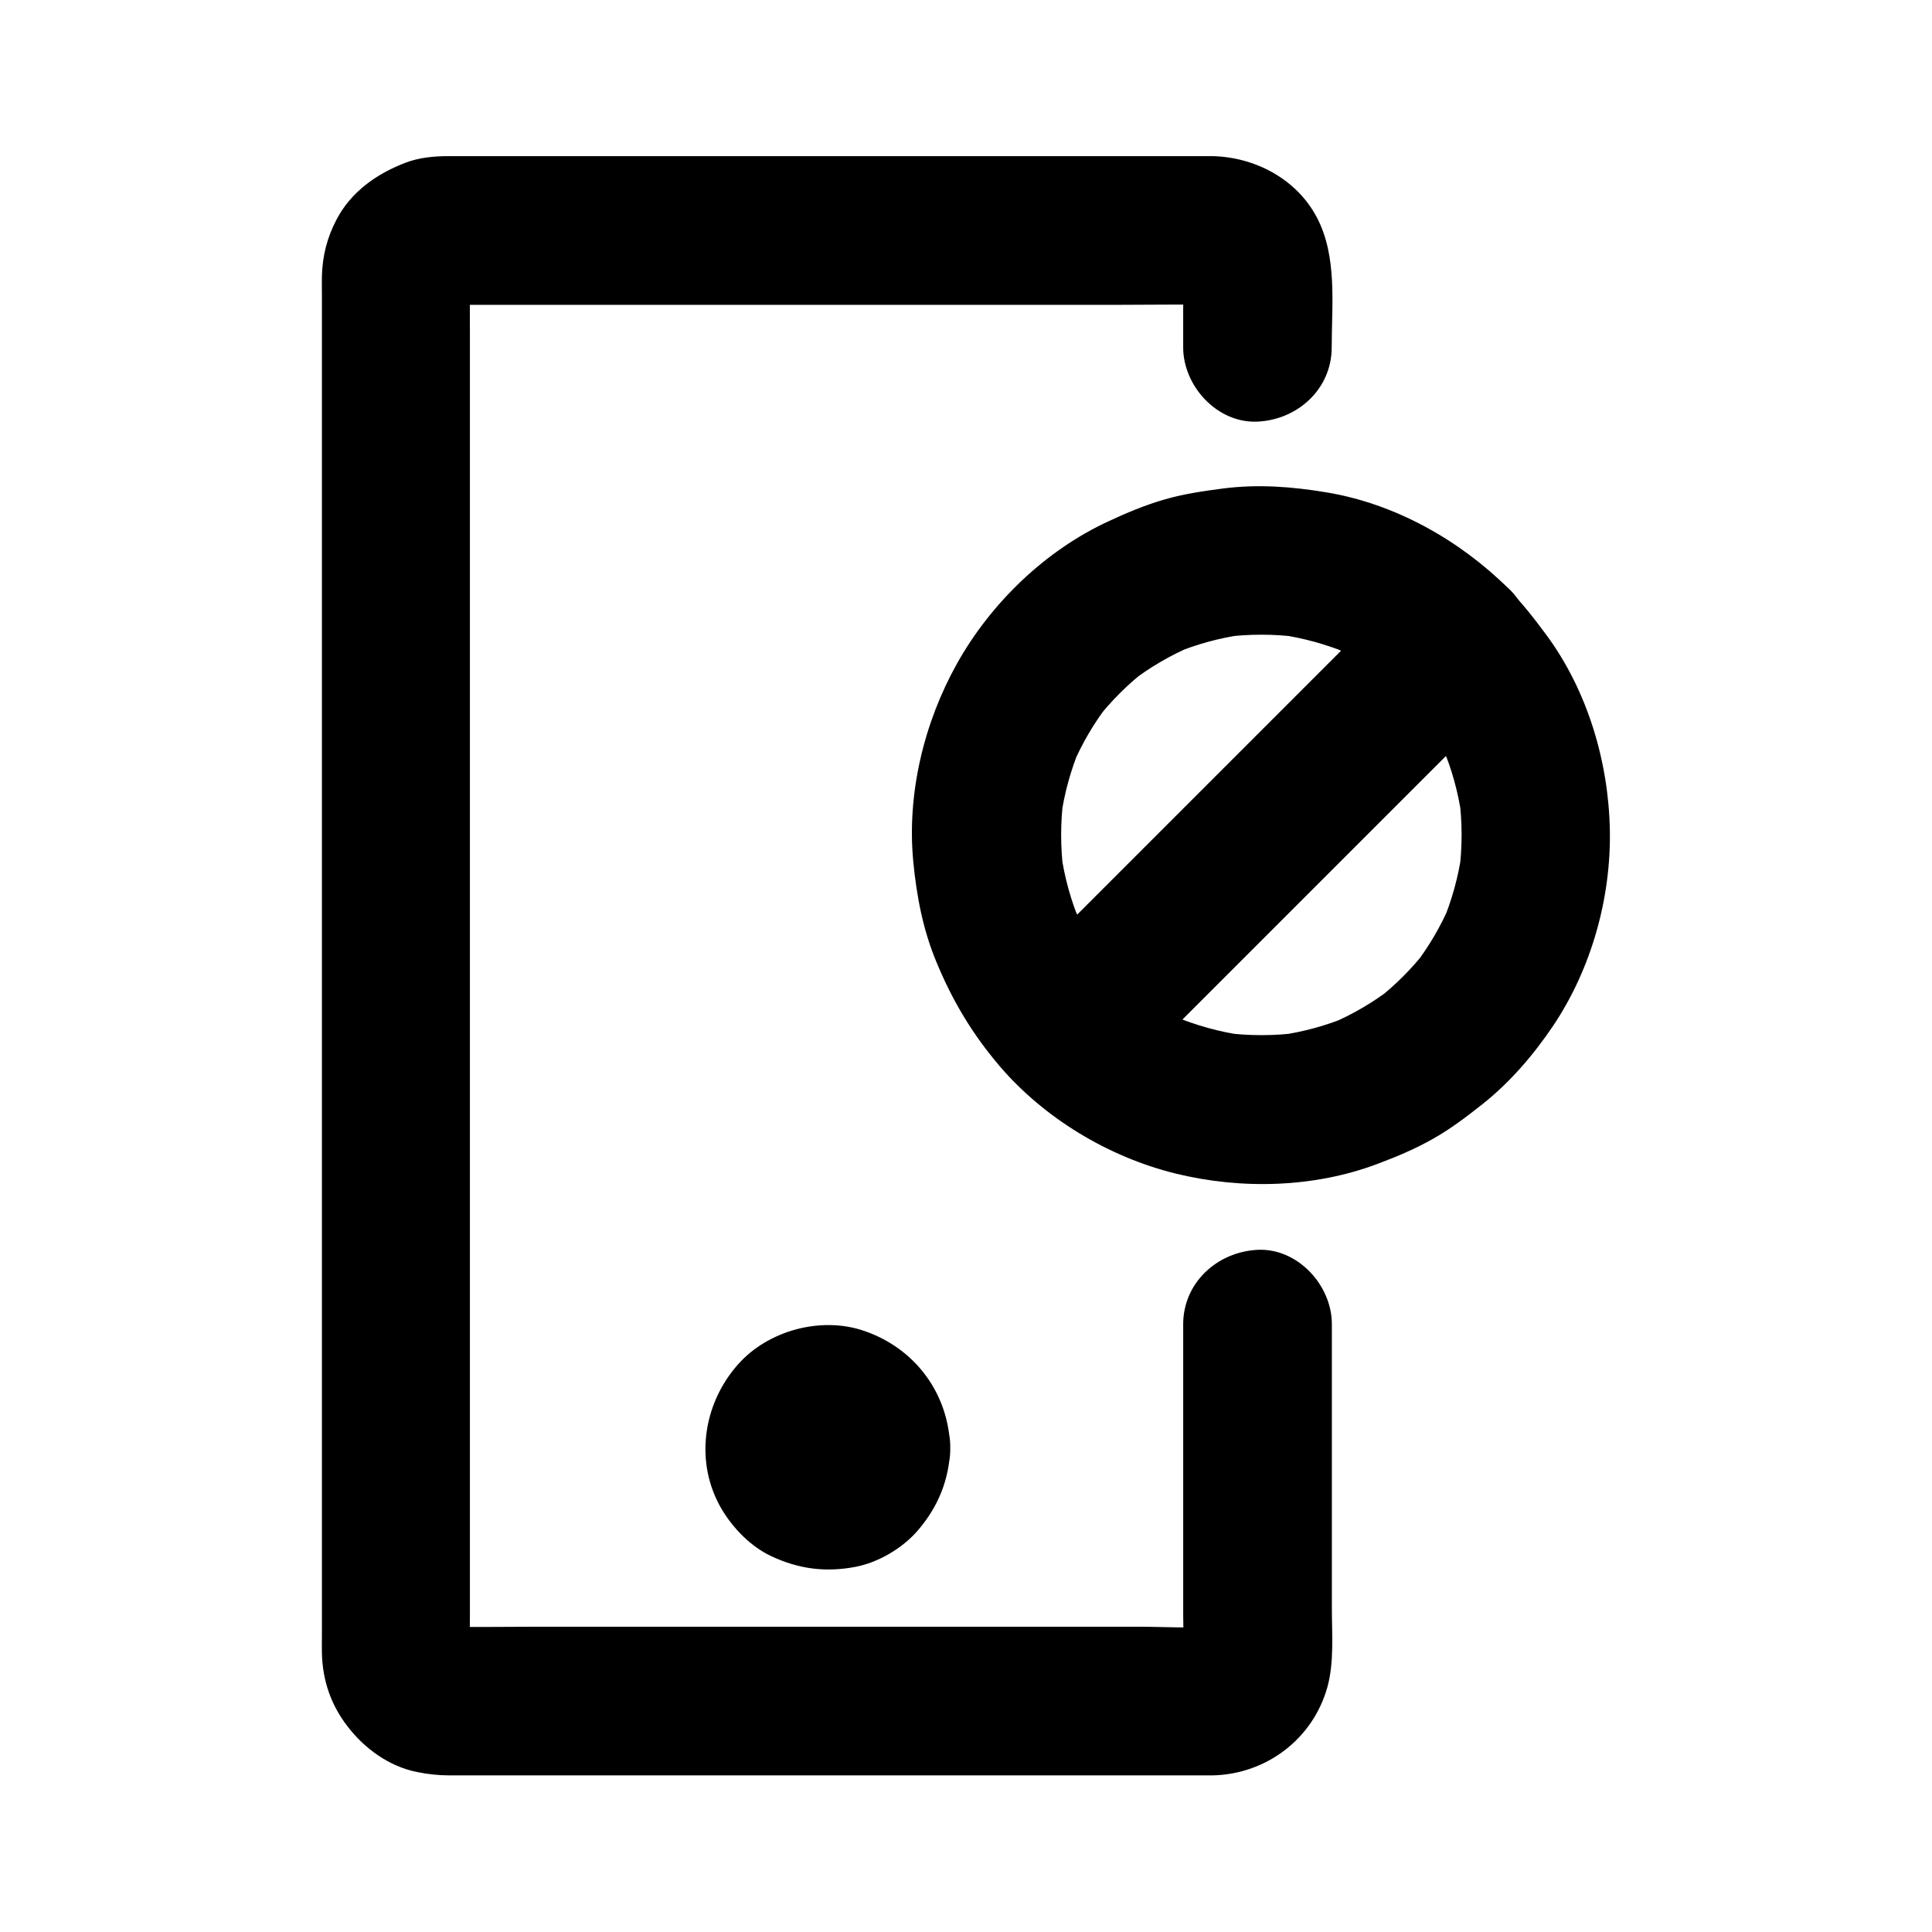
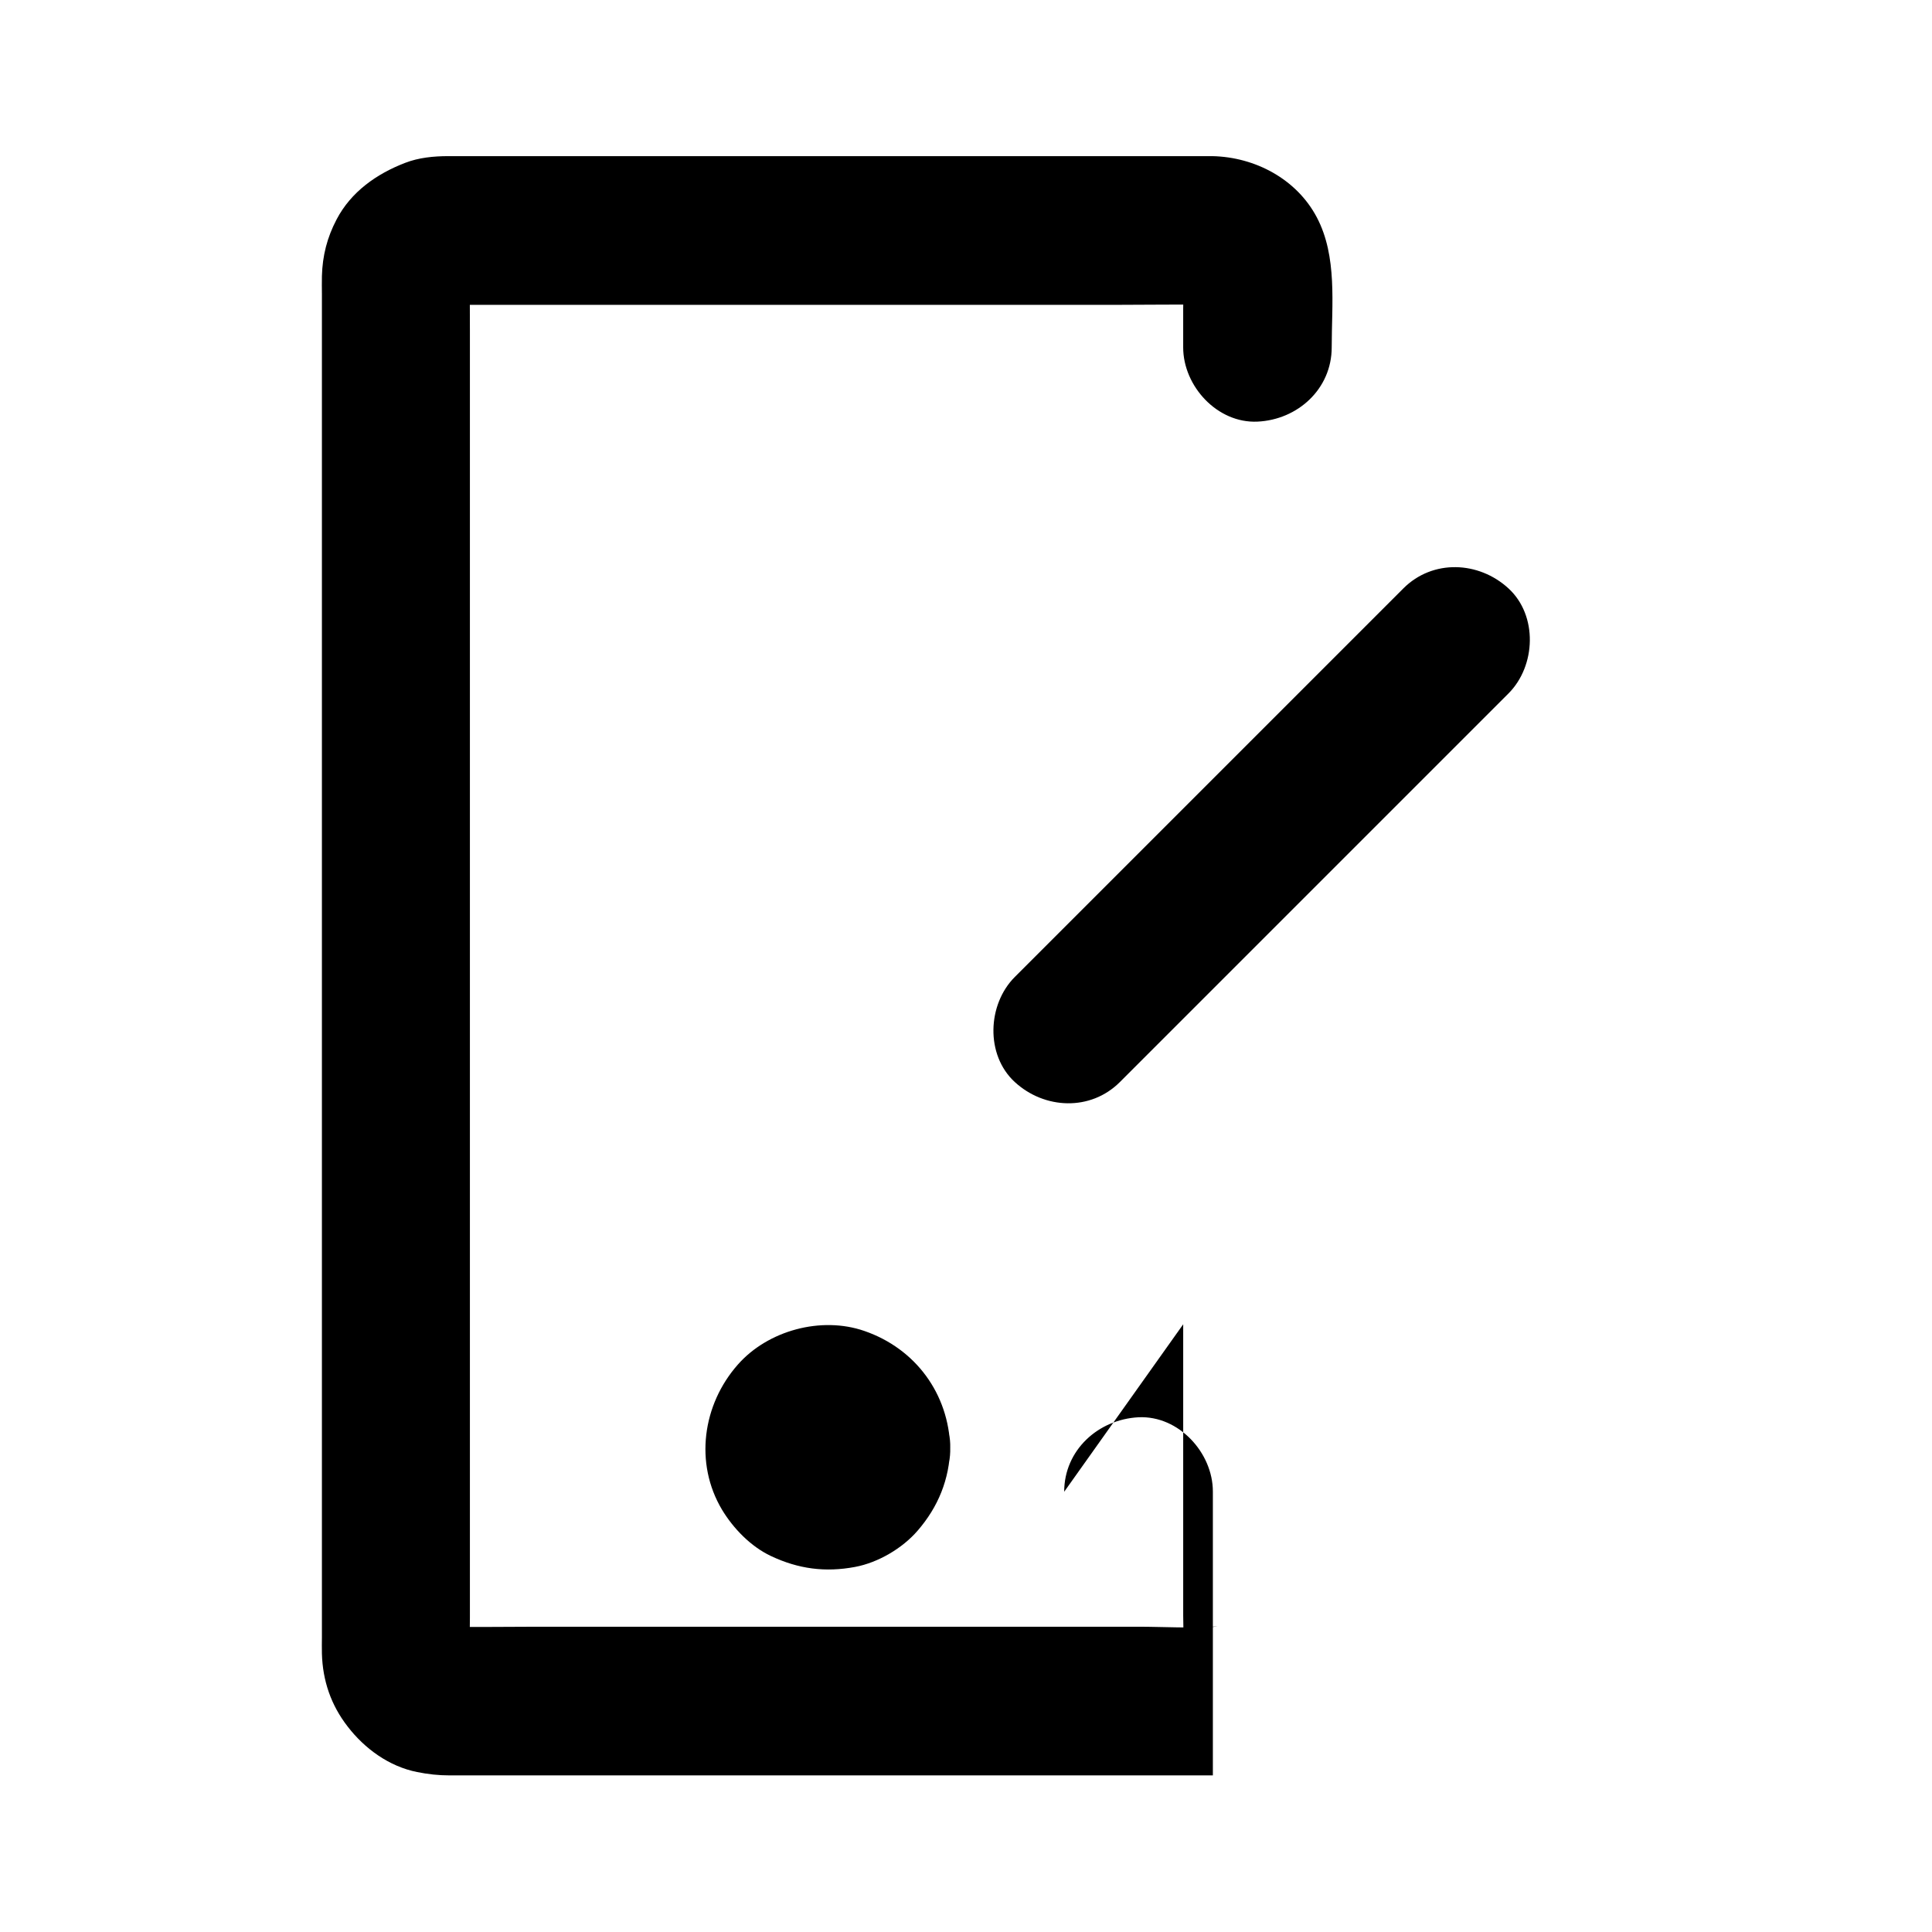
<svg xmlns="http://www.w3.org/2000/svg" fill="#000000" width="800px" height="800px" version="1.1" viewBox="144 144 512 512">
  <g>
-     <path d="m515.82 327.72c2.215 2.215 4.231 4.527 6.148 6.988-1.031-1.328-2.066-2.656-3.102-3.984 3.836 4.969 6.988 10.383 9.445 16.137-0.641-1.574-1.328-3.148-1.969-4.723 2.461 5.856 4.133 12.004 5.019 18.254-0.246-1.723-0.492-3.492-0.688-5.215 0.887 6.691 0.887 13.43 0 20.172 0.246-1.723 0.492-3.492 0.688-5.215-0.887 6.297-2.609 12.398-5.019 18.254 0.641-1.574 1.328-3.148 1.969-4.723-2.461 5.758-5.609 11.168-9.445 16.137 1.031-1.328 2.066-2.656 3.102-3.984-3.836 4.922-8.215 9.297-13.137 13.137 1.328-1.031 2.656-2.066 3.984-3.102-4.969 3.836-10.383 6.988-16.137 9.445 1.574-0.641 3.148-1.328 4.723-1.969-5.856 2.461-12.004 4.133-18.254 5.019 1.723-0.246 3.492-0.492 5.215-0.688-6.691 0.887-13.43 0.887-20.172 0 1.723 0.246 3.492 0.492 5.215 0.688-6.297-0.887-12.398-2.609-18.254-5.019 1.574 0.641 3.148 1.328 4.723 1.969-5.758-2.461-11.168-5.609-16.137-9.445 1.328 1.031 2.656 2.066 3.984 3.102-4.922-3.836-9.297-8.215-13.137-13.137 1.031 1.328 2.066 2.656 3.102 3.984-3.836-4.969-6.988-10.383-9.445-16.137 0.641 1.574 1.328 3.148 1.969 4.723-2.461-5.856-4.133-12.004-5.019-18.254 0.246 1.723 0.492 3.492 0.688 5.215-0.887-6.691-0.887-13.43 0-20.172-0.246 1.723-0.492 3.492-0.688 5.215 0.887-6.297 2.609-12.398 5.019-18.254-0.641 1.574-1.328 3.148-1.969 4.723 2.461-5.758 5.609-11.168 9.445-16.137-1.031 1.328-2.066 2.656-3.102 3.984 3.836-4.922 8.215-9.297 13.137-13.137-1.328 1.031-2.656 2.066-3.984 3.102 4.969-3.836 10.383-6.988 16.137-9.445-1.574 0.641-3.148 1.328-4.723 1.969 5.856-2.461 12.004-4.133 18.254-5.019-1.723 0.246-3.492 0.492-5.215 0.688 6.691-0.887 13.43-0.887 20.172 0-1.723-0.246-3.492-0.492-5.215-0.688 6.297 0.887 12.398 2.609 18.254 5.019-1.574-0.641-3.148-1.328-4.723-1.969 5.758 2.461 11.168 5.609 16.137 9.445-1.328-1.031-2.656-2.066-3.984-3.102 2.41 1.918 4.773 3.984 6.988 6.148 7.332 7.231 20.613 7.871 27.848 0 7.184-7.824 7.824-20.074 0-27.848-12.941-12.793-30.012-22.387-48.117-25.387-9.152-1.523-18.156-2.215-27.406-1.031-5.266 0.688-10.383 1.426-15.5 2.902s-10.086 3.543-14.906 5.805c-16.727 7.723-31.191 21.695-40.148 37.738-8.758 15.695-13.285 34.488-11.562 52.449 0.887 9.152 2.559 18.008 6.102 26.52 4.231 10.281 9.496 19.09 16.727 27.602 11.906 13.922 28.93 24.156 46.691 28.535 17.465 4.281 36.754 3.789 53.629-2.609 5.019-1.871 9.988-3.984 14.66-6.641 4.625-2.609 8.809-5.805 12.988-9.102 7.379-5.856 13.578-13.086 18.844-20.91 10.035-15.008 15.301-33.75 14.957-51.758-0.344-18.203-5.953-36.949-16.777-51.66-3.199-4.328-6.496-8.562-10.281-12.398-7.231-7.332-20.664-7.824-27.848 0-7.133 7.867-7.672 19.973 0.102 27.793z" />
    <path d="m515.91 299.93c-11.609 11.609-23.273 23.273-34.883 34.883-18.449 18.449-36.898 36.898-55.398 55.398-4.231 4.231-8.461 8.461-12.695 12.695-7.281 7.281-7.824 20.664 0 27.848 7.871 7.231 20.074 7.773 27.848 0 11.609-11.609 23.273-23.273 34.883-34.883 18.449-18.449 36.898-36.898 55.398-55.398 4.231-4.231 8.461-8.461 12.695-12.695 7.281-7.281 7.824-20.664 0-27.848-7.871-7.234-20.074-7.773-27.848 0z" />
-     <path d="m457.56 494.95v30.109 47.133c0 3.984 0.344 8.117-0.148 12.055 0.246-1.723 0.492-3.492 0.688-5.215-0.195 1.082-0.492 2.117-0.887 3.102 0.641-1.574 1.328-3.148 1.969-4.723-0.441 0.984-0.934 1.871-1.574 2.754 1.031-1.328 2.066-2.656 3.102-3.984-0.641 0.836-1.328 1.574-2.164 2.215 1.328-1.031 2.656-2.066 3.984-3.102-0.836 0.641-1.723 1.133-2.656 1.574 1.574-0.641 3.148-1.328 4.723-1.969-1.031 0.395-2.016 0.641-3.102 0.789 1.723-0.246 3.492-0.492 5.215-0.688-6.988 0.59-14.219 0.098-21.207 0.098h-48.805-59.238-51.07c-8.117 0-16.285 0.148-24.453 0-0.543 0-1.082-0.051-1.625-0.098 1.723 0.246 3.492 0.492 5.215 0.688-1.133-0.148-2.164-0.441-3.199-0.789 1.574 0.641 3.148 1.328 4.723 1.969-1.23-0.543-2.312-1.18-3.394-1.969 1.328 1.031 2.656 2.066 3.984 3.102-0.836-0.738-1.574-1.477-2.312-2.363 1.031 1.328 2.066 2.656 3.102 3.984-0.641-0.887-1.18-1.82-1.625-2.805 0.641 1.574 1.328 3.148 1.969 4.723-0.395-1.031-0.688-2.066-0.836-3.199 0.246 1.723 0.492 3.492 0.688 5.215-0.297-3.59-0.098-7.231-0.098-10.824v-26.422-39.312-48.02-52.645-53.184-49.543-42.016-29.961c0-4.676-0.051-9.297 0-13.973 0-0.641 0-1.23 0.098-1.871-0.246 1.723-0.492 3.492-0.688 5.215 0.148-1.082 0.441-2.117 0.836-3.102-0.641 1.574-1.328 3.148-1.969 4.723 0.441-0.984 0.984-1.871 1.625-2.707-1.031 1.328-2.066 2.656-3.102 3.984 0.688-0.836 1.426-1.523 2.312-2.215-1.328 1.031-2.656 2.066-3.984 3.102 0.887-0.641 1.82-1.18 2.805-1.625-1.574 0.641-3.148 1.328-4.723 1.969 1.031-0.395 2.066-0.688 3.148-0.887-1.723 0.246-3.492 0.492-5.215 0.688 2.312-0.297 4.676-0.148 6.988-0.148h14.711 48.953 59.238 51.266c8.117 0 16.188-0.148 24.305 0 0.738 0 1.477 0.051 2.215 0.148-1.723-0.246-3.492-0.492-5.215-0.688 0.836 0.148 1.625 0.395 2.461 0.641-1.574-0.641-3.148-1.328-4.723-1.969 0.934 0.395 1.82 0.887 2.656 1.477-1.328-1.031-2.656-2.066-3.984-3.102 0.789 0.641 1.523 1.328 2.164 2.117-1.031-1.328-2.066-2.656-3.102-3.984 0.641 0.836 1.133 1.672 1.574 2.609-0.641-1.574-1.328-3.148-1.969-4.723 0.395 0.984 0.688 1.969 0.887 3.051-0.246-1.723-0.492-3.492-0.688-5.215 0.441 3.492 0.148 7.184 0.148 10.727v10.184c0 10.281 9.055 20.172 19.68 19.68 10.676-0.492 19.68-8.66 19.68-19.68 0-11.414 1.523-24.059-3.938-34.441-5.363-10.184-16.383-15.988-27.652-16.234h-2.805-39.312-64.305-62.238-33.898c-3.836 0-7.824 0.395-11.367 1.77-7.578 2.902-14.367 7.676-18.203 15.008-2.508 4.773-3.738 9.594-3.887 15.008-0.051 1.625 0 3.199 0 4.82v30.406 51.168 63.516 67.551 63.023 50.625 29.57c0 1.477-0.051 2.902 0 4.379 0.195 7.184 2.41 13.629 6.789 19.285 4.527 5.902 11.02 10.629 18.449 12.102 2.902 0.59 5.707 0.887 8.609 0.887h35.277 62.977 63.863 37.836 2.312c14.168-0.344 26.52-9.645 30.355-23.418 1.82-6.594 1.18-14.121 1.18-20.961v-61.5-13.727c0-10.281-9.055-20.172-19.68-19.68-10.715 0.551-19.719 8.719-19.719 19.738z" />
+     <path d="m457.56 494.95v30.109 47.133c0 3.984 0.344 8.117-0.148 12.055 0.246-1.723 0.492-3.492 0.688-5.215-0.195 1.082-0.492 2.117-0.887 3.102 0.641-1.574 1.328-3.148 1.969-4.723-0.441 0.984-0.934 1.871-1.574 2.754 1.031-1.328 2.066-2.656 3.102-3.984-0.641 0.836-1.328 1.574-2.164 2.215 1.328-1.031 2.656-2.066 3.984-3.102-0.836 0.641-1.723 1.133-2.656 1.574 1.574-0.641 3.148-1.328 4.723-1.969-1.031 0.395-2.016 0.641-3.102 0.789 1.723-0.246 3.492-0.492 5.215-0.688-6.988 0.59-14.219 0.098-21.207 0.098h-48.805-59.238-51.07c-8.117 0-16.285 0.148-24.453 0-0.543 0-1.082-0.051-1.625-0.098 1.723 0.246 3.492 0.492 5.215 0.688-1.133-0.148-2.164-0.441-3.199-0.789 1.574 0.641 3.148 1.328 4.723 1.969-1.23-0.543-2.312-1.18-3.394-1.969 1.328 1.031 2.656 2.066 3.984 3.102-0.836-0.738-1.574-1.477-2.312-2.363 1.031 1.328 2.066 2.656 3.102 3.984-0.641-0.887-1.18-1.82-1.625-2.805 0.641 1.574 1.328 3.148 1.969 4.723-0.395-1.031-0.688-2.066-0.836-3.199 0.246 1.723 0.492 3.492 0.688 5.215-0.297-3.59-0.098-7.231-0.098-10.824v-26.422-39.312-48.02-52.645-53.184-49.543-42.016-29.961c0-4.676-0.051-9.297 0-13.973 0-0.641 0-1.23 0.098-1.871-0.246 1.723-0.492 3.492-0.688 5.215 0.148-1.082 0.441-2.117 0.836-3.102-0.641 1.574-1.328 3.148-1.969 4.723 0.441-0.984 0.984-1.871 1.625-2.707-1.031 1.328-2.066 2.656-3.102 3.984 0.688-0.836 1.426-1.523 2.312-2.215-1.328 1.031-2.656 2.066-3.984 3.102 0.887-0.641 1.82-1.18 2.805-1.625-1.574 0.641-3.148 1.328-4.723 1.969 1.031-0.395 2.066-0.688 3.148-0.887-1.723 0.246-3.492 0.492-5.215 0.688 2.312-0.297 4.676-0.148 6.988-0.148h14.711 48.953 59.238 51.266c8.117 0 16.188-0.148 24.305 0 0.738 0 1.477 0.051 2.215 0.148-1.723-0.246-3.492-0.492-5.215-0.688 0.836 0.148 1.625 0.395 2.461 0.641-1.574-0.641-3.148-1.328-4.723-1.969 0.934 0.395 1.82 0.887 2.656 1.477-1.328-1.031-2.656-2.066-3.984-3.102 0.789 0.641 1.523 1.328 2.164 2.117-1.031-1.328-2.066-2.656-3.102-3.984 0.641 0.836 1.133 1.672 1.574 2.609-0.641-1.574-1.328-3.148-1.969-4.723 0.395 0.984 0.688 1.969 0.887 3.051-0.246-1.723-0.492-3.492-0.688-5.215 0.441 3.492 0.148 7.184 0.148 10.727v10.184c0 10.281 9.055 20.172 19.68 19.68 10.676-0.492 19.68-8.66 19.68-19.68 0-11.414 1.523-24.059-3.938-34.441-5.363-10.184-16.383-15.988-27.652-16.234h-2.805-39.312-64.305-62.238-33.898c-3.836 0-7.824 0.395-11.367 1.77-7.578 2.902-14.367 7.676-18.203 15.008-2.508 4.773-3.738 9.594-3.887 15.008-0.051 1.625 0 3.199 0 4.82v30.406 51.168 63.516 67.551 63.023 50.625 29.57c0 1.477-0.051 2.902 0 4.379 0.195 7.184 2.41 13.629 6.789 19.285 4.527 5.902 11.02 10.629 18.449 12.102 2.902 0.59 5.707 0.887 8.609 0.887h35.277 62.977 63.863 37.836 2.312v-61.5-13.727c0-10.281-9.055-20.172-19.68-19.68-10.715 0.551-19.719 8.719-19.719 19.738z" />
    <path d="m356.46 527.67c0 0.688-0.051 1.328-0.148 2.016 0.246-1.723 0.492-3.492 0.688-5.215-0.195 1.082-0.492 2.117-0.934 3.102 0.641-1.574 1.328-3.148 1.969-4.723-0.441 0.984-0.984 1.871-1.625 2.754 1.031-1.328 2.066-2.656 3.102-3.984-0.688 0.836-1.426 1.574-2.215 2.215 1.328-1.031 2.656-2.066 3.984-3.102-0.887 0.641-1.77 1.18-2.754 1.625 1.574-0.641 3.148-1.328 4.723-1.969-1.031 0.395-2.016 0.688-3.102 0.934 1.723-0.246 3.492-0.492 5.215-0.688-1.379 0.195-2.656 0.195-4.035 0 1.723 0.246 3.492 0.492 5.215 0.688-1.082-0.195-2.117-0.492-3.102-0.934 1.574 0.641 3.148 1.328 4.723 1.969-0.984-0.441-1.871-0.984-2.754-1.625 1.328 1.031 2.656 2.066 3.984 3.102-0.836-0.688-1.574-1.426-2.215-2.215 1.031 1.328 2.066 2.656 3.102 3.984-0.641-0.887-1.18-1.77-1.625-2.754 0.641 1.574 1.328 3.148 1.969 4.723-0.395-1.031-0.688-2.016-0.934-3.102 0.246 1.723 0.492 3.492 0.688 5.215-0.195-1.379-0.195-2.656 0-4.035-0.246 1.723-0.492 3.492-0.688 5.215 0.195-1.082 0.492-2.117 0.934-3.102-0.641 1.574-1.328 3.148-1.969 4.723 0.441-0.984 0.984-1.871 1.625-2.754-1.031 1.328-2.066 2.656-3.102 3.984 0.688-0.836 1.426-1.574 2.215-2.215-1.328 1.031-2.656 2.066-3.984 3.102 0.887-0.641 1.77-1.18 2.754-1.625-1.574 0.641-3.148 1.328-4.723 1.969 1.031-0.395 2.016-0.688 3.102-0.934-1.723 0.246-3.492 0.492-5.215 0.688 1.379-0.195 2.656-0.195 4.035 0-1.723-0.246-3.492-0.492-5.215-0.688 1.082 0.195 2.117 0.492 3.102 0.934-1.574-0.641-3.148-1.328-4.723-1.969 0.984 0.441 1.871 0.984 2.754 1.625-1.328-1.031-2.656-2.066-3.984-3.102 0.836 0.688 1.574 1.426 2.215 2.215-1.031-1.328-2.066-2.656-3.102-3.984 0.641 0.887 1.18 1.77 1.625 2.754-0.641-1.574-1.328-3.148-1.969-4.723 0.395 1.031 0.688 2.016 0.934 3.102-0.246-1.723-0.492-3.492-0.688-5.215 0.098 0.691 0.148 1.332 0.148 2.019 0.148 5.117 2.117 10.234 5.758 13.922 3.394 3.394 9.004 6.004 13.922 5.758 10.43-0.441 19.977-8.66 19.68-19.68-0.395-14.316-9.199-26.273-22.73-30.945-11.465-3.984-25.586-0.148-33.555 8.906-9.348 10.578-11.562 26.125-4.184 38.473 3 4.969 7.625 9.742 12.941 12.25 7.281 3.445 14.414 4.379 22.289 2.902 6.102-1.133 12.547-4.922 16.582-9.594 5.461-6.297 8.461-13.629 8.66-22.043 0.246-10.281-9.25-20.172-19.68-19.68-10.879 0.543-19.391 8.711-19.684 19.73z" />
  </g>
</svg>